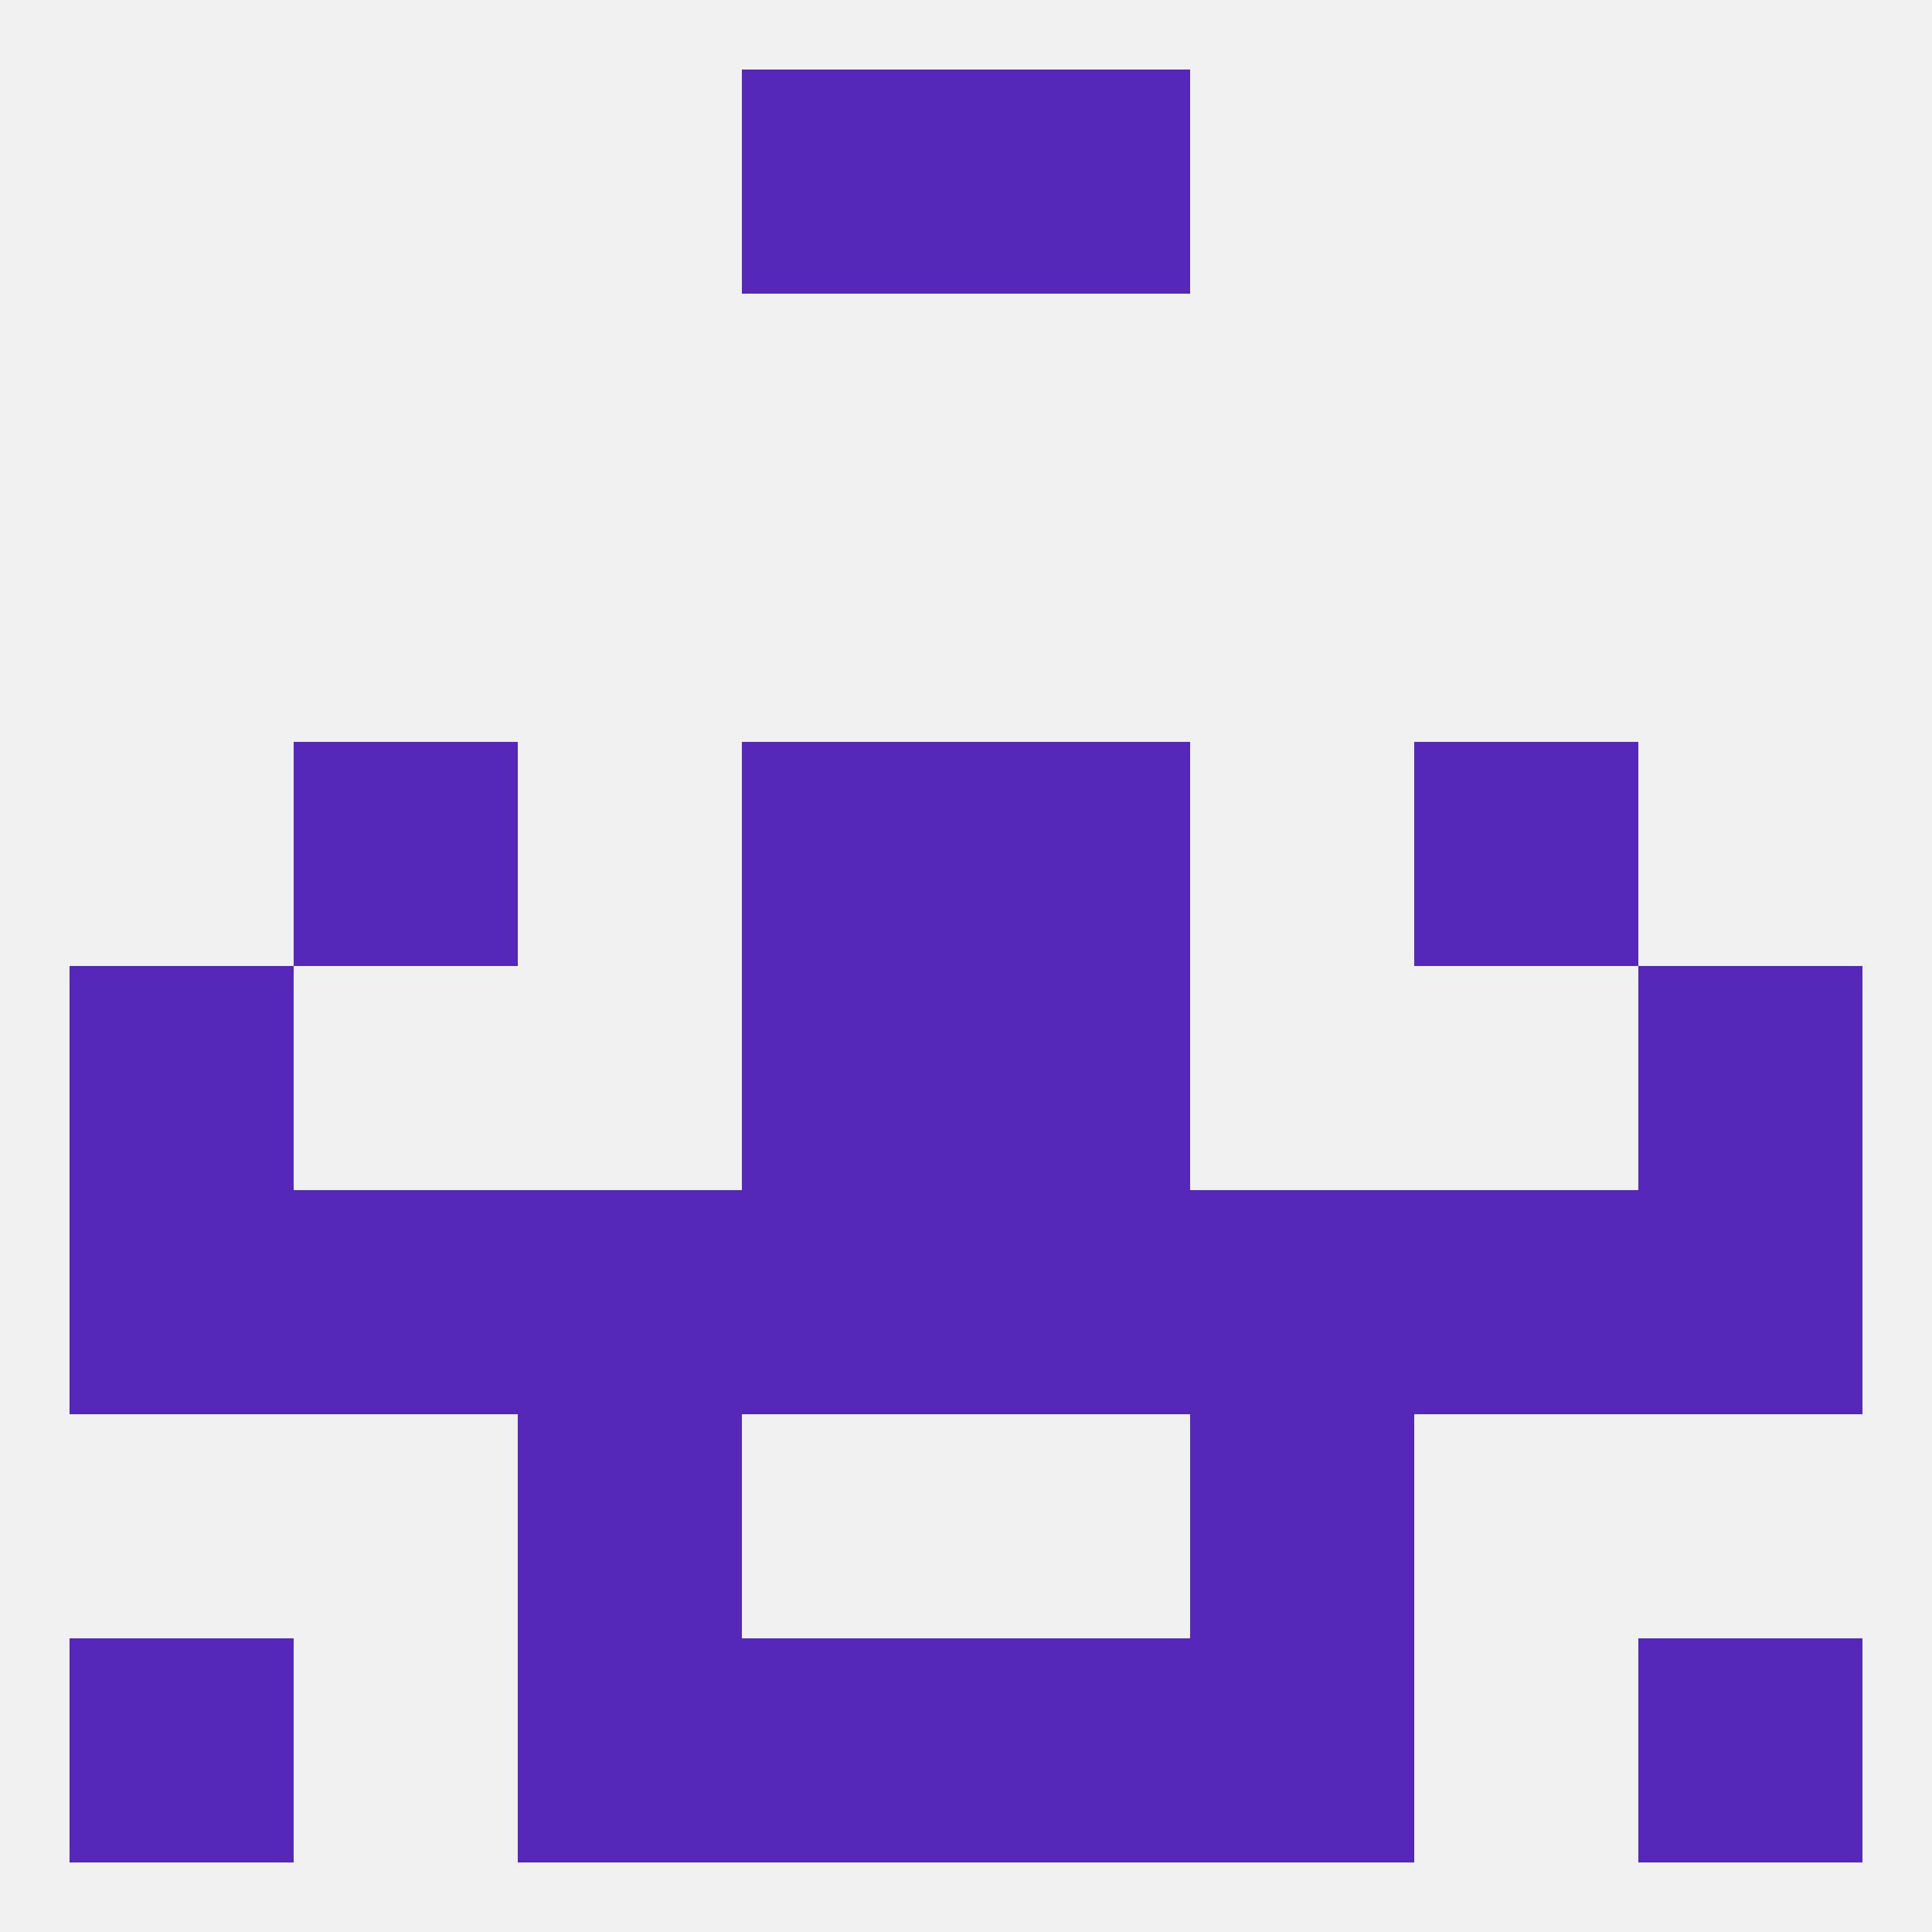
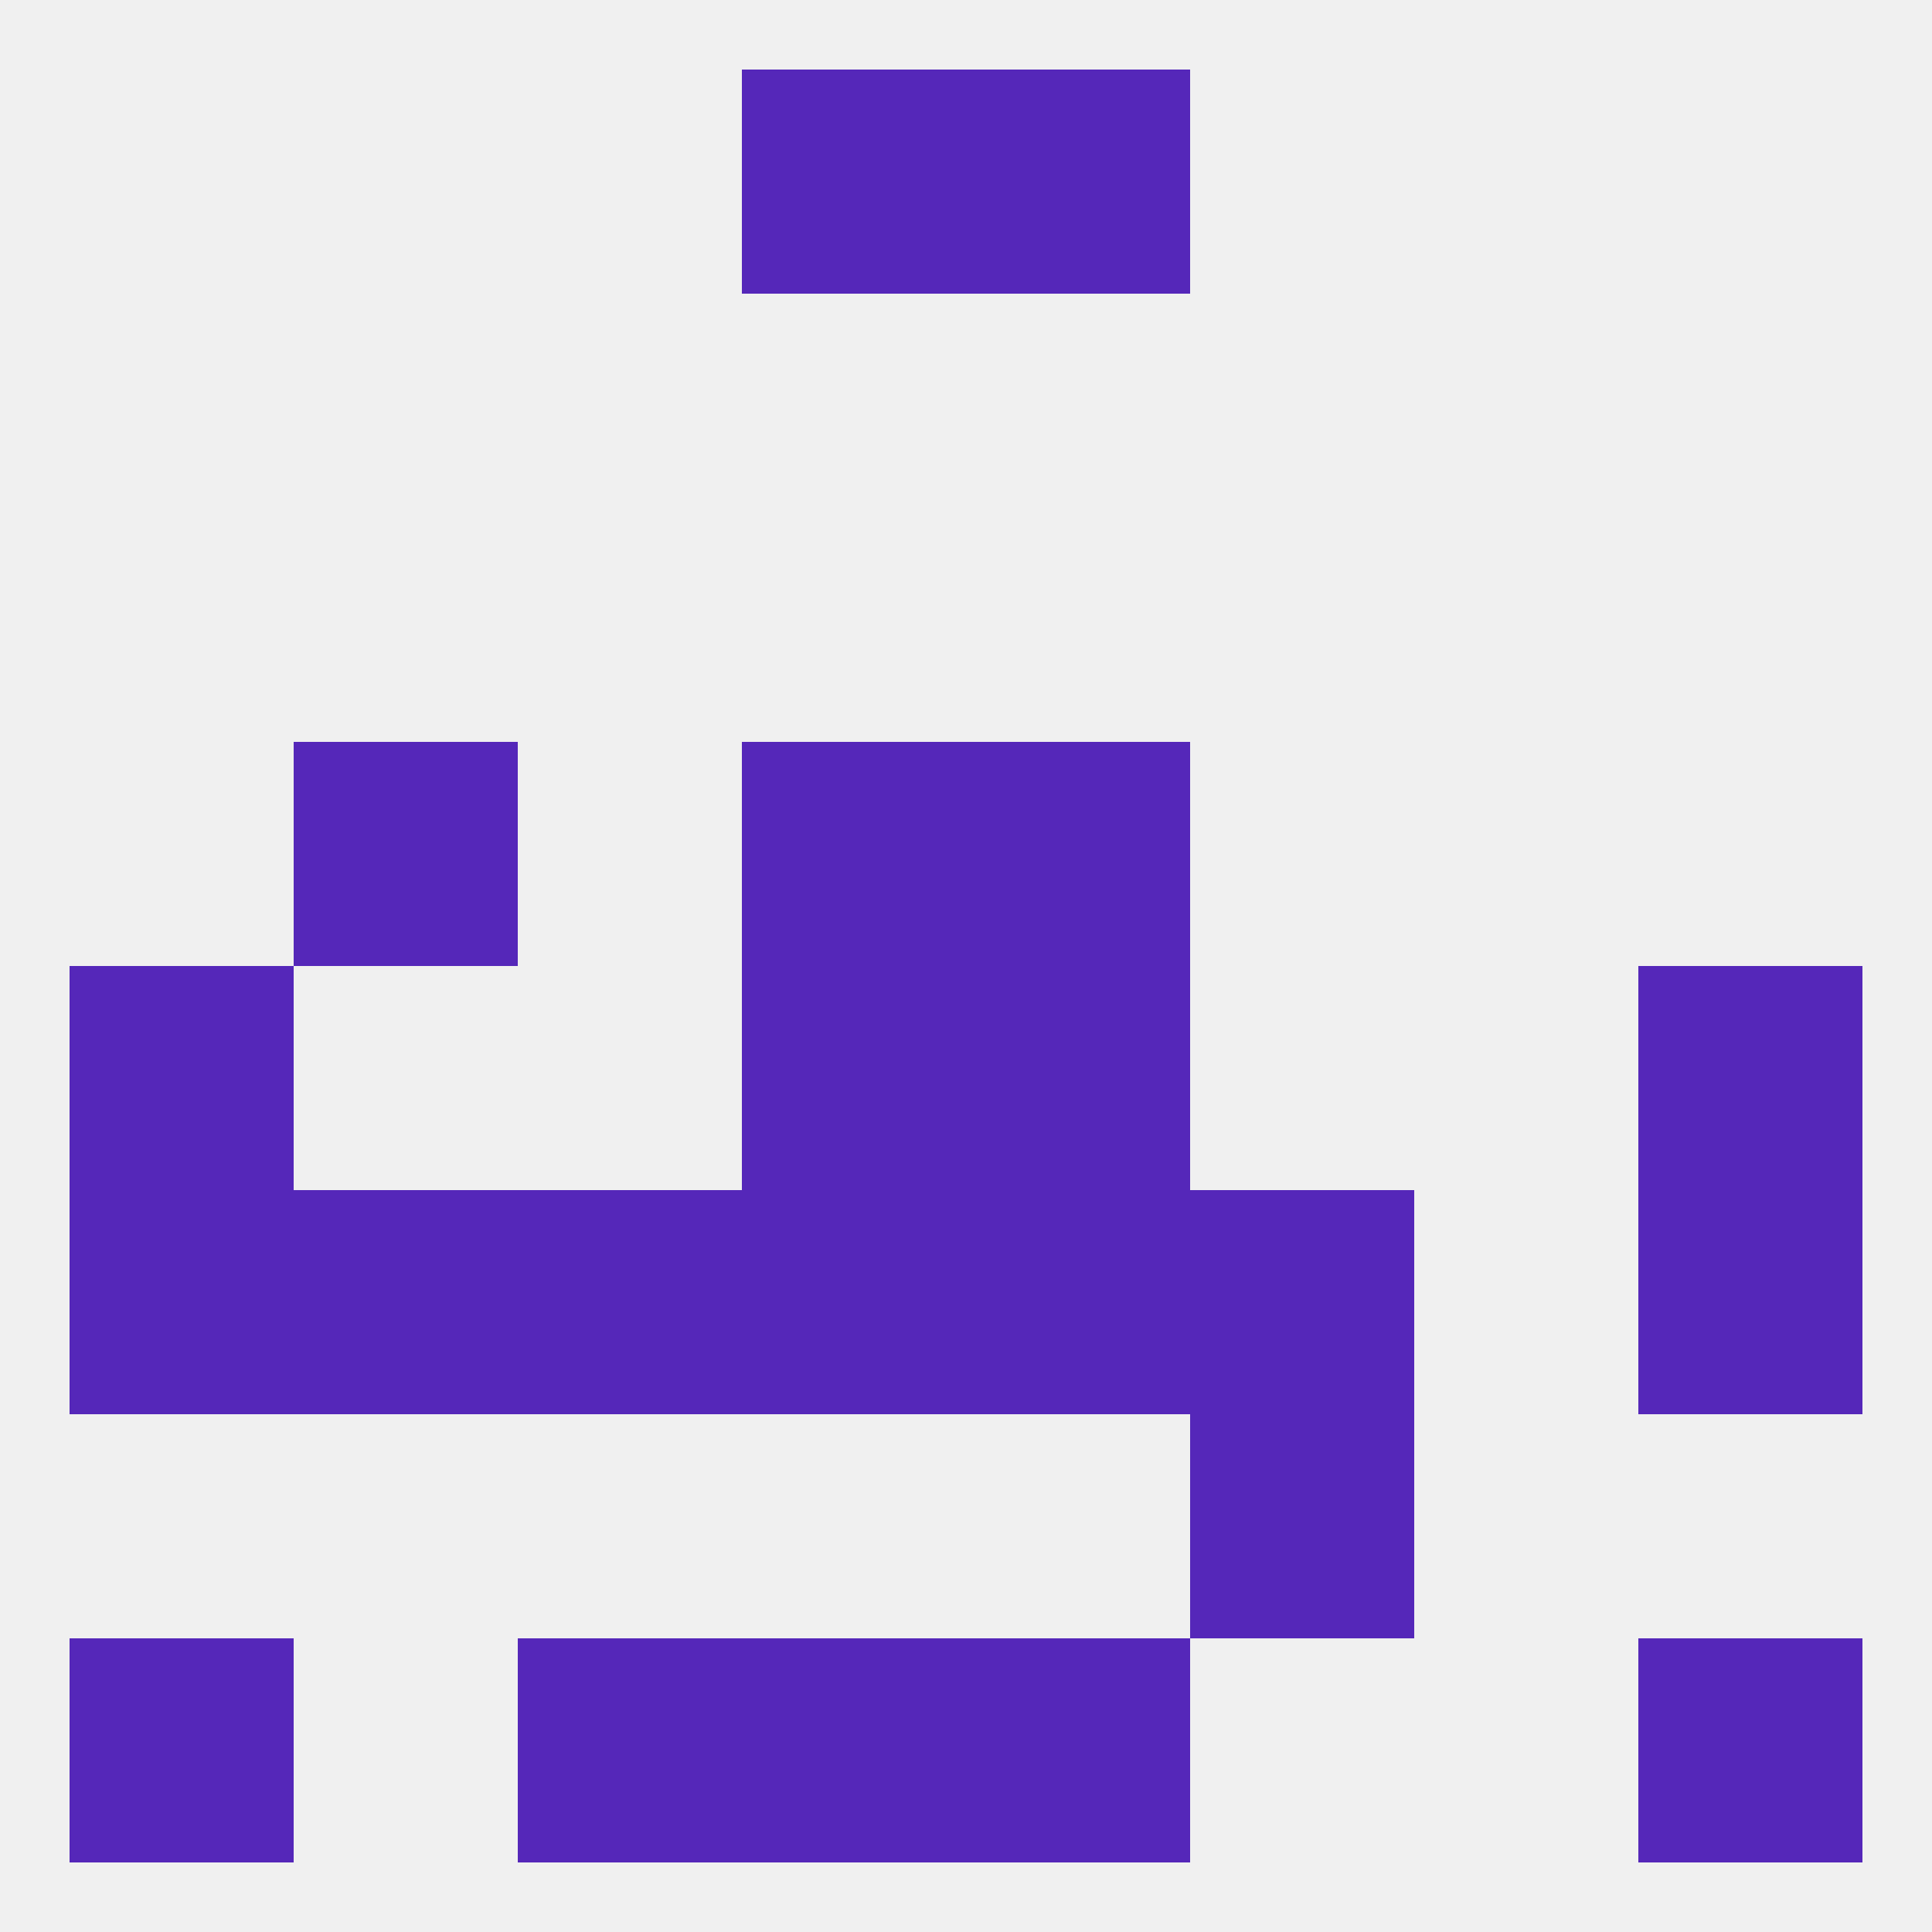
<svg xmlns="http://www.w3.org/2000/svg" version="1.1" baseprofile="full" width="250" height="250" viewBox="0 0 250 250">
  <rect width="100%" height="100%" fill="rgba(240,240,240,255)" />
  <rect x="125" y="125" width="29" height="29" fill="rgba(85,39,185,255)" />
  <rect x="9" y="125" width="29" height="29" fill="rgba(85,39,185,255)" />
  <rect x="212" y="125" width="29" height="29" fill="rgba(85,39,185,255)" />
  <rect x="96" y="125" width="29" height="29" fill="rgba(85,39,185,255)" />
-   <rect x="183" y="96" width="29" height="29" fill="rgba(85,39,185,255)" />
  <rect x="96" y="96" width="29" height="29" fill="rgba(85,39,185,255)" />
  <rect x="125" y="96" width="29" height="29" fill="rgba(85,39,185,255)" />
  <rect x="38" y="96" width="29" height="29" fill="rgba(85,39,185,255)" />
  <rect x="67" y="154" width="29" height="29" fill="rgba(85,39,185,255)" />
  <rect x="154" y="154" width="29" height="29" fill="rgba(85,39,185,255)" />
  <rect x="9" y="154" width="29" height="29" fill="rgba(85,39,185,255)" />
  <rect x="212" y="154" width="29" height="29" fill="rgba(85,39,185,255)" />
  <rect x="96" y="154" width="29" height="29" fill="rgba(85,39,185,255)" />
  <rect x="125" y="154" width="29" height="29" fill="rgba(85,39,185,255)" />
  <rect x="38" y="154" width="29" height="29" fill="rgba(85,39,185,255)" />
-   <rect x="183" y="154" width="29" height="29" fill="rgba(85,39,185,255)" />
-   <rect x="67" y="183" width="29" height="29" fill="rgba(85,39,185,255)" />
  <rect x="154" y="183" width="29" height="29" fill="rgba(85,39,185,255)" />
  <rect x="125" y="212" width="29" height="29" fill="rgba(85,39,185,255)" />
  <rect x="67" y="212" width="29" height="29" fill="rgba(85,39,185,255)" />
-   <rect x="154" y="212" width="29" height="29" fill="rgba(85,39,185,255)" />
  <rect x="9" y="212" width="29" height="29" fill="rgba(85,39,185,255)" />
  <rect x="212" y="212" width="29" height="29" fill="rgba(85,39,185,255)" />
  <rect x="96" y="212" width="29" height="29" fill="rgba(85,39,185,255)" />
  <rect x="96" y="9" width="29" height="29" fill="rgba(85,39,185,255)" />
  <rect x="125" y="9" width="29" height="29" fill="rgba(85,39,185,255)" />
</svg>